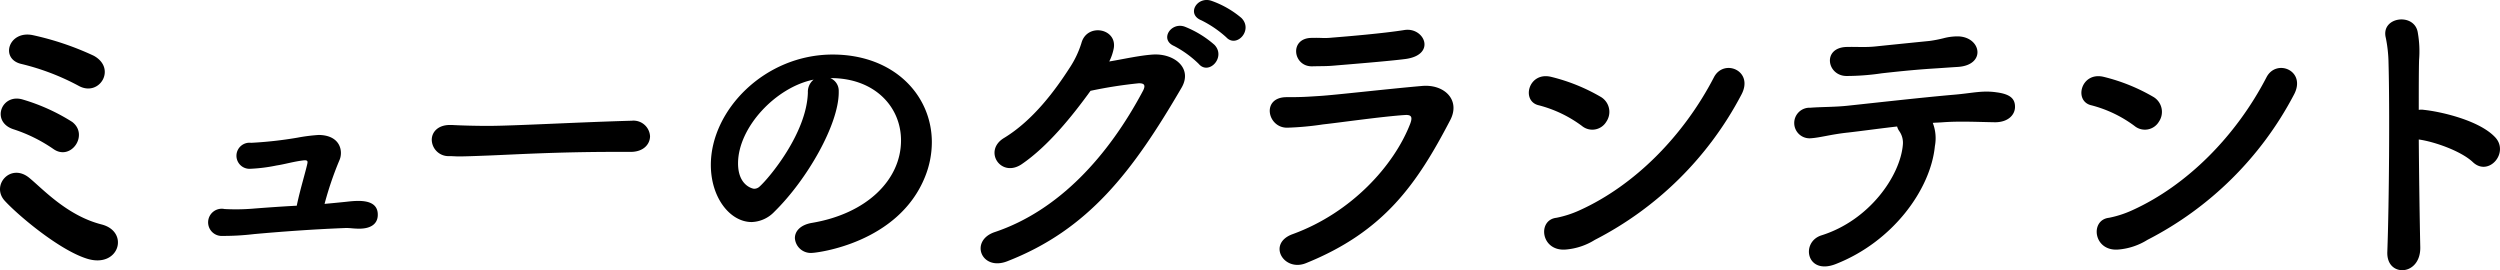
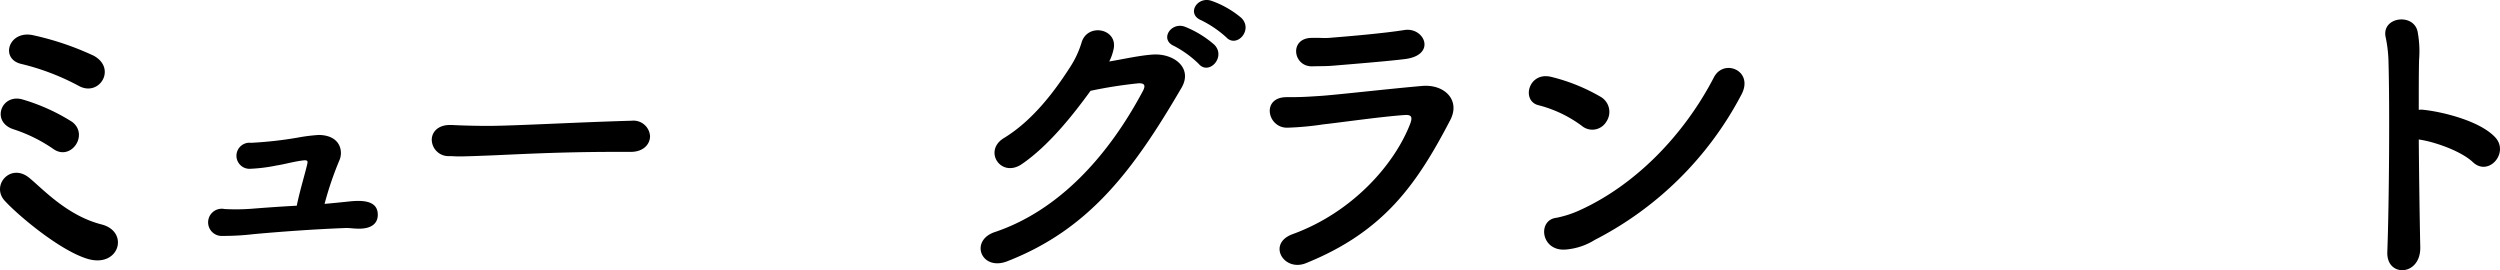
<svg xmlns="http://www.w3.org/2000/svg" width="330.712" height="35.741" viewBox="0 0 330.712 35.741">
  <g id="Сгруппировать_239" data-name="Сгруппировать 239" transform="translate(-7588.134 -2020.821)">
    <g id="Сгруппировать_238" data-name="Сгруппировать 238">
      <path id="Контур_1733" data-name="Контур 1733" d="M7588.771,2047.392c-1.879-2.04.761-5.08,3.24-3.04,1.76,1.44,5,5,9.558,6.159,3.76.96,2.32,5.879-1.959,4.519C7595.93,2053.87,7590.491,2049.271,7588.771,2047.392Zm1.12-9.479c-3-1-1.559-4.8,1.28-3.919a25.851,25.851,0,0,1,6.519,2.959c2.239,1.72-.2,5.239-2.52,3.56A20.323,20.323,0,0,0,7589.891,2037.913Zm1.04-8.639c-2.84-.679-1.639-4.479,1.56-3.8a38.115,38.115,0,0,1,8.039,2.718c3.079,1.68.76,5.48-1.96,4A31.528,31.528,0,0,0,7590.931,2029.274Z" />
-       <path id="Контур_1734" data-name="Контур 1734" d="M7633.949,2047.512c1.44-.16,4.239-.481,4.159,1.8-.039,1.159-.959,1.759-2.44,1.759-.919,0-1.239-.12-2-.08-4,.16-7.959.44-11.958.8a34.2,34.2,0,0,1-4.119.239,1.8,1.8,0,1,1,.24-3.558,27.743,27.743,0,0,0,3.639-.04c1.48-.12,3.68-.281,5.919-.4.441-2.119,1.16-4.439,1.4-5.558.08-.361,0-.481-.48-.441-1.359.16-2.519.521-3.6.68a21.62,21.62,0,0,1-3.559.44,1.726,1.726,0,1,1,.2-3.439,52.264,52.264,0,0,0,6.119-.68,22.967,22.967,0,0,1,2.84-.36c2.919.04,3.239,2.24,2.719,3.359a43.941,43.941,0,0,0-1.959,5.759C7631.95,2047.712,7633.189,2047.592,7633.949,2047.512Z" />
+       <path id="Контур_1734" data-name="Контур 1734" d="M7633.949,2047.512c1.44-.16,4.239-.481,4.159,1.8-.039,1.159-.959,1.759-2.44,1.759-.919,0-1.239-.12-2-.08-4,.16-7.959.44-11.958.8a34.2,34.2,0,0,1-4.119.239,1.8,1.8,0,1,1,.24-3.558,27.743,27.743,0,0,0,3.639-.04c1.48-.12,3.68-.281,5.919-.4.441-2.119,1.16-4.439,1.4-5.558.08-.361,0-.481-.48-.441-1.359.16-2.519.521-3.6.68a21.62,21.62,0,0,1-3.559.44,1.726,1.726,0,1,1,.2-3.439,52.264,52.264,0,0,0,6.119-.68,22.967,22.967,0,0,1,2.84-.36c2.919.04,3.239,2.24,2.719,3.359a43.941,43.941,0,0,0-1.959,5.759C7631.95,2047.712,7633.189,2047.592,7633.949,2047.512" />
      <path id="Контур_1735" data-name="Контур 1735" d="M7671.525,2040.913h-2.08c-7.639,0-13.478.359-16.637.48-2.08.08-3.16.12-3.96.12-.479,0-.84-.04-1.279-.04a2.212,2.212,0,0,1-2.32-2.161c0-1,.8-1.958,2.4-1.958h.239c1.481.08,3.24.12,4.84.12,3.279,0,11.838-.481,18.877-.681h.079a2.192,2.192,0,0,1,2.441,2.04c0,1.04-.84,2.08-2.56,2.08Z" />
-       <path id="Контур_1736" data-name="Контур 1736" d="M7707.325,2039.393c0-4.44-3.48-8.239-9.279-8.239h-.08a1.809,1.809,0,0,1,1.12,1.68v.2c0,4.2-4.12,11.478-8.519,15.8a4.335,4.335,0,0,1-3,1.36c-2.84,0-5.4-3.2-5.4-7.558,0-7.239,7.12-14.6,16.118-14.6,8.079,0,13.118,5.359,13.118,11.6a12.253,12.253,0,0,1-.88,4.519c-3.52,8.878-14.4,10.119-14.957,10.119a2.1,2.1,0,0,1-2.28-1.96c0-.88.68-1.72,2.2-2C7702.765,2049.111,7707.325,2044.632,7707.325,2039.393Zm-11.559-8.039c-5,1-10,6.319-10,11.079,0,3,2,3.359,2.12,3.359a1.06,1.06,0,0,0,.76-.32c1.2-1.08,6.2-7,6.358-12.4A2.072,2.072,0,0,1,7695.766,2031.354Z" />
      <path id="Контур_1737" data-name="Контур 1737" d="M7723.272,2042.553c-2.759,1.839-5.119-1.8-2.319-3.48,3.88-2.36,6.8-6.359,8.678-9.278a12.778,12.778,0,0,0,1.56-3.28c.72-2.679,4.72-1.959,4.279.68a6.573,6.573,0,0,1-.6,1.76c1.92-.32,4-.8,5.8-.92,2.8-.16,5.28,1.8,3.76,4.4-6.439,11.039-12.278,18.756-23.076,22.957-3.439,1.319-5-2.76-1.6-3.88,8.439-2.84,15-10.038,19.6-18.717.4-.8.04-.96-.56-.96a59.012,59.012,0,0,0-6.4,1C7729.992,2036.153,7726.792,2040.152,7723.272,2042.553Zm20.2-15.638c-2-.84-.44-3.239,1.4-2.56a13.452,13.452,0,0,1,3.92,2.4c1.559,1.64-.761,4.079-2.081,2.519A13.763,13.763,0,0,0,7743.469,2026.915Zm3.6-3.4c-2.04-.8-.6-3.2,1.279-2.6a12.587,12.587,0,0,1,4,2.279c1.6,1.6-.639,4.04-2,2.56A14.4,14.4,0,0,0,7747.069,2023.516Z" />
      <path id="Контур_1738" data-name="Контур 1738" d="M7760.9,2055.63c-2.959,1.2-5.2-2.6-1.76-3.839,7.8-2.84,13.438-9.119,15.558-14.638.32-.88.12-1.16-.68-1.12-3.08.2-8.919,1.04-10.839,1.24a39.494,39.494,0,0,1-4.758.44c-2.64.04-3.48-4.039-.081-4.039,2.04,0,2.52-.04,4.4-.16,1.96-.12,8.879-.92,13.477-1.32,2.96-.28,5.16,1.84,3.76,4.519C7775.614,2045.072,7771.294,2051.431,7760.9,2055.63Zm4-26.155c-1.319.12-1.52.08-3.2.12-2.52.04-3.039-3.68-.12-3.76,1.48-.04,1.6.08,2.8-.04,2.041-.16,6.759-.56,9.519-1,2.68-.44,4.319,3.32.08,3.84C7771.814,2028.915,7766.335,2029.354,7764.9,2029.475Z" />
      <path id="Контур_1739" data-name="Контур 1739" d="M7797.391,2037.474a16.469,16.469,0,0,0-5.679-2.72c-2.4-.521-1.4-4.52,1.64-3.76a24.609,24.609,0,0,1,6.6,2.68,2.3,2.3,0,0,1,.679,3.239A2.157,2.157,0,0,1,7797.391,2037.474Zm1.72,15.077a8.57,8.57,0,0,1-3.839,1.279c-3.319.28-3.8-3.919-1.24-4.2a13.809,13.809,0,0,0,3.08-1c7.238-3.279,13.718-9.8,17.757-17.6,1.319-2.519,5.358-.84,3.6,2.36A45.135,45.135,0,0,1,7799.111,2052.551Z" />
-       <path id="Контур_1740" data-name="Контур 1740" d="M7844.09,2040.152c-.56,5.72-5.559,12.639-13.118,15.6-3.879,1.52-4.679-2.919-1.88-3.8,6.36-2,10.4-7.879,10.759-11.958a2.677,2.677,0,0,0-.48-1.84,1.976,1.976,0,0,1-.28-.6c-2.44.28-4.719.6-6.479.8-2.279.239-3.68.679-4.959.759a2.024,2.024,0,1,1-.04-4.04c1.439-.12,3.279-.08,5.039-.279,3.04-.32,9.759-1.08,13.918-1.44,2.439-.2,3.759-.6,5.679-.32,1.8.239,2.479.84,2.439,2-.04,1-.92,1.96-2.64,1.96-2.439-.04-4.6-.16-6.879,0-.439.04-.879.04-1.359.08A5.635,5.635,0,0,1,7844.09,2040.152Zm-.6-10.238c-2.36.16-4.6.4-6.4.6a32.2,32.2,0,0,1-4.719.359c-2.56-.04-3.2-3.719,0-3.839,1.4-.04,2.519.08,3.96-.08,1.919-.2,4.678-.48,7.078-.72a16.7,16.7,0,0,0,1.84-.36,7.3,7.3,0,0,1,1.959-.24c3.04.12,3.68,3.8-.08,4.04C7845.81,2029.755,7844.81,2029.834,7843.49,2029.914Z" />
-       <path id="Контур_1741" data-name="Контур 1741" d="M7870.487,2037.474a16.463,16.463,0,0,0-5.679-2.72c-2.4-.521-1.4-4.52,1.64-3.76a24.606,24.606,0,0,1,6.6,2.68,2.3,2.3,0,0,1,.68,3.239A2.158,2.158,0,0,1,7870.487,2037.474Zm1.72,15.077a8.576,8.576,0,0,1-3.839,1.279c-3.32.28-3.8-3.919-1.241-4.2a13.82,13.82,0,0,0,3.081-1c7.238-3.279,13.717-9.8,17.756-17.6,1.32-2.519,5.359-.84,3.6,2.36A45.137,45.137,0,0,1,7872.207,2052.551Z" />
      <path id="Контур_1742" data-name="Контур 1742" d="M7908.3,2053.511c.04,1.88-1.04,2.919-2.159,3.039s-2.28-.64-2.2-2.44c.24-6.518.32-19.117.16-24.916a18.08,18.08,0,0,0-.359-3.359c-.721-2.839,3.879-3.4,4.239-.64a14.145,14.145,0,0,1,.159,3.56c-.04,1.6-.04,3.919-.04,6.6a1.9,1.9,0,0,1,.681,0c2,.2,7.278,1.319,9.438,3.639,1.879,2.039-.88,5.239-2.96,3.279-1.559-1.479-5.119-2.719-7.159-3C7908.142,2044.432,7908.222,2049.951,7908.3,2053.511Z" />
    </g>
  </g>
</svg>